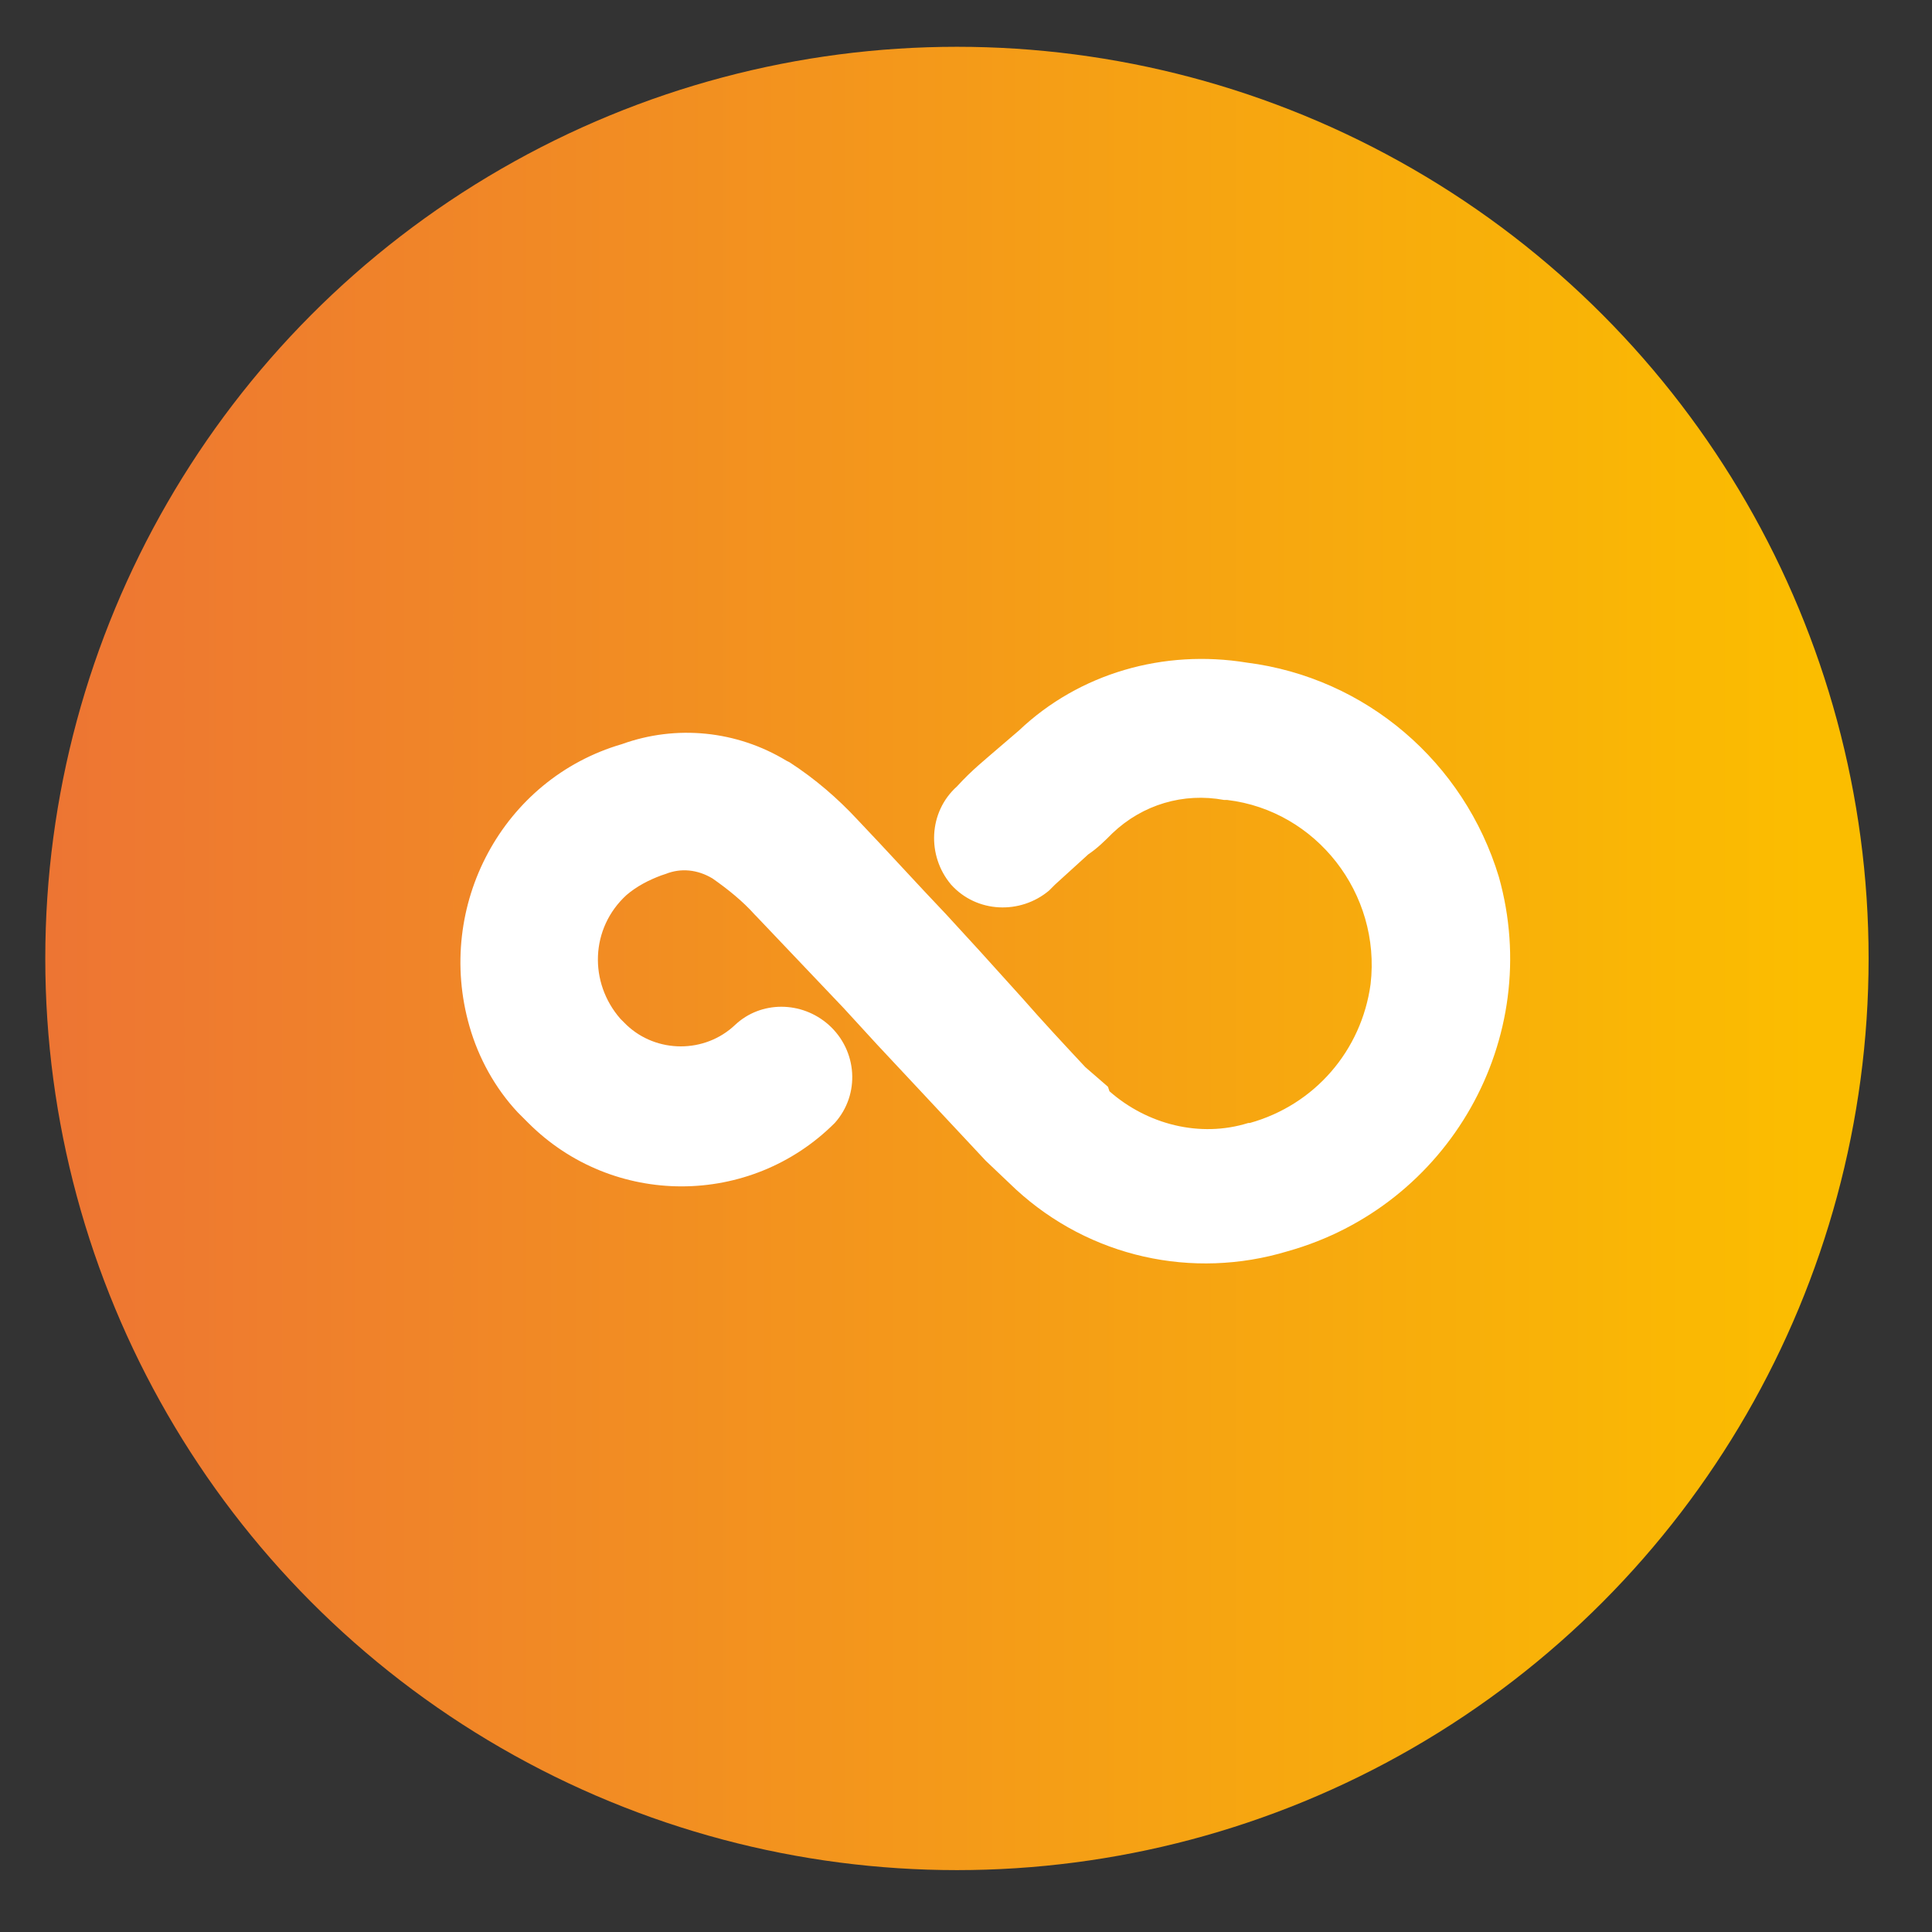
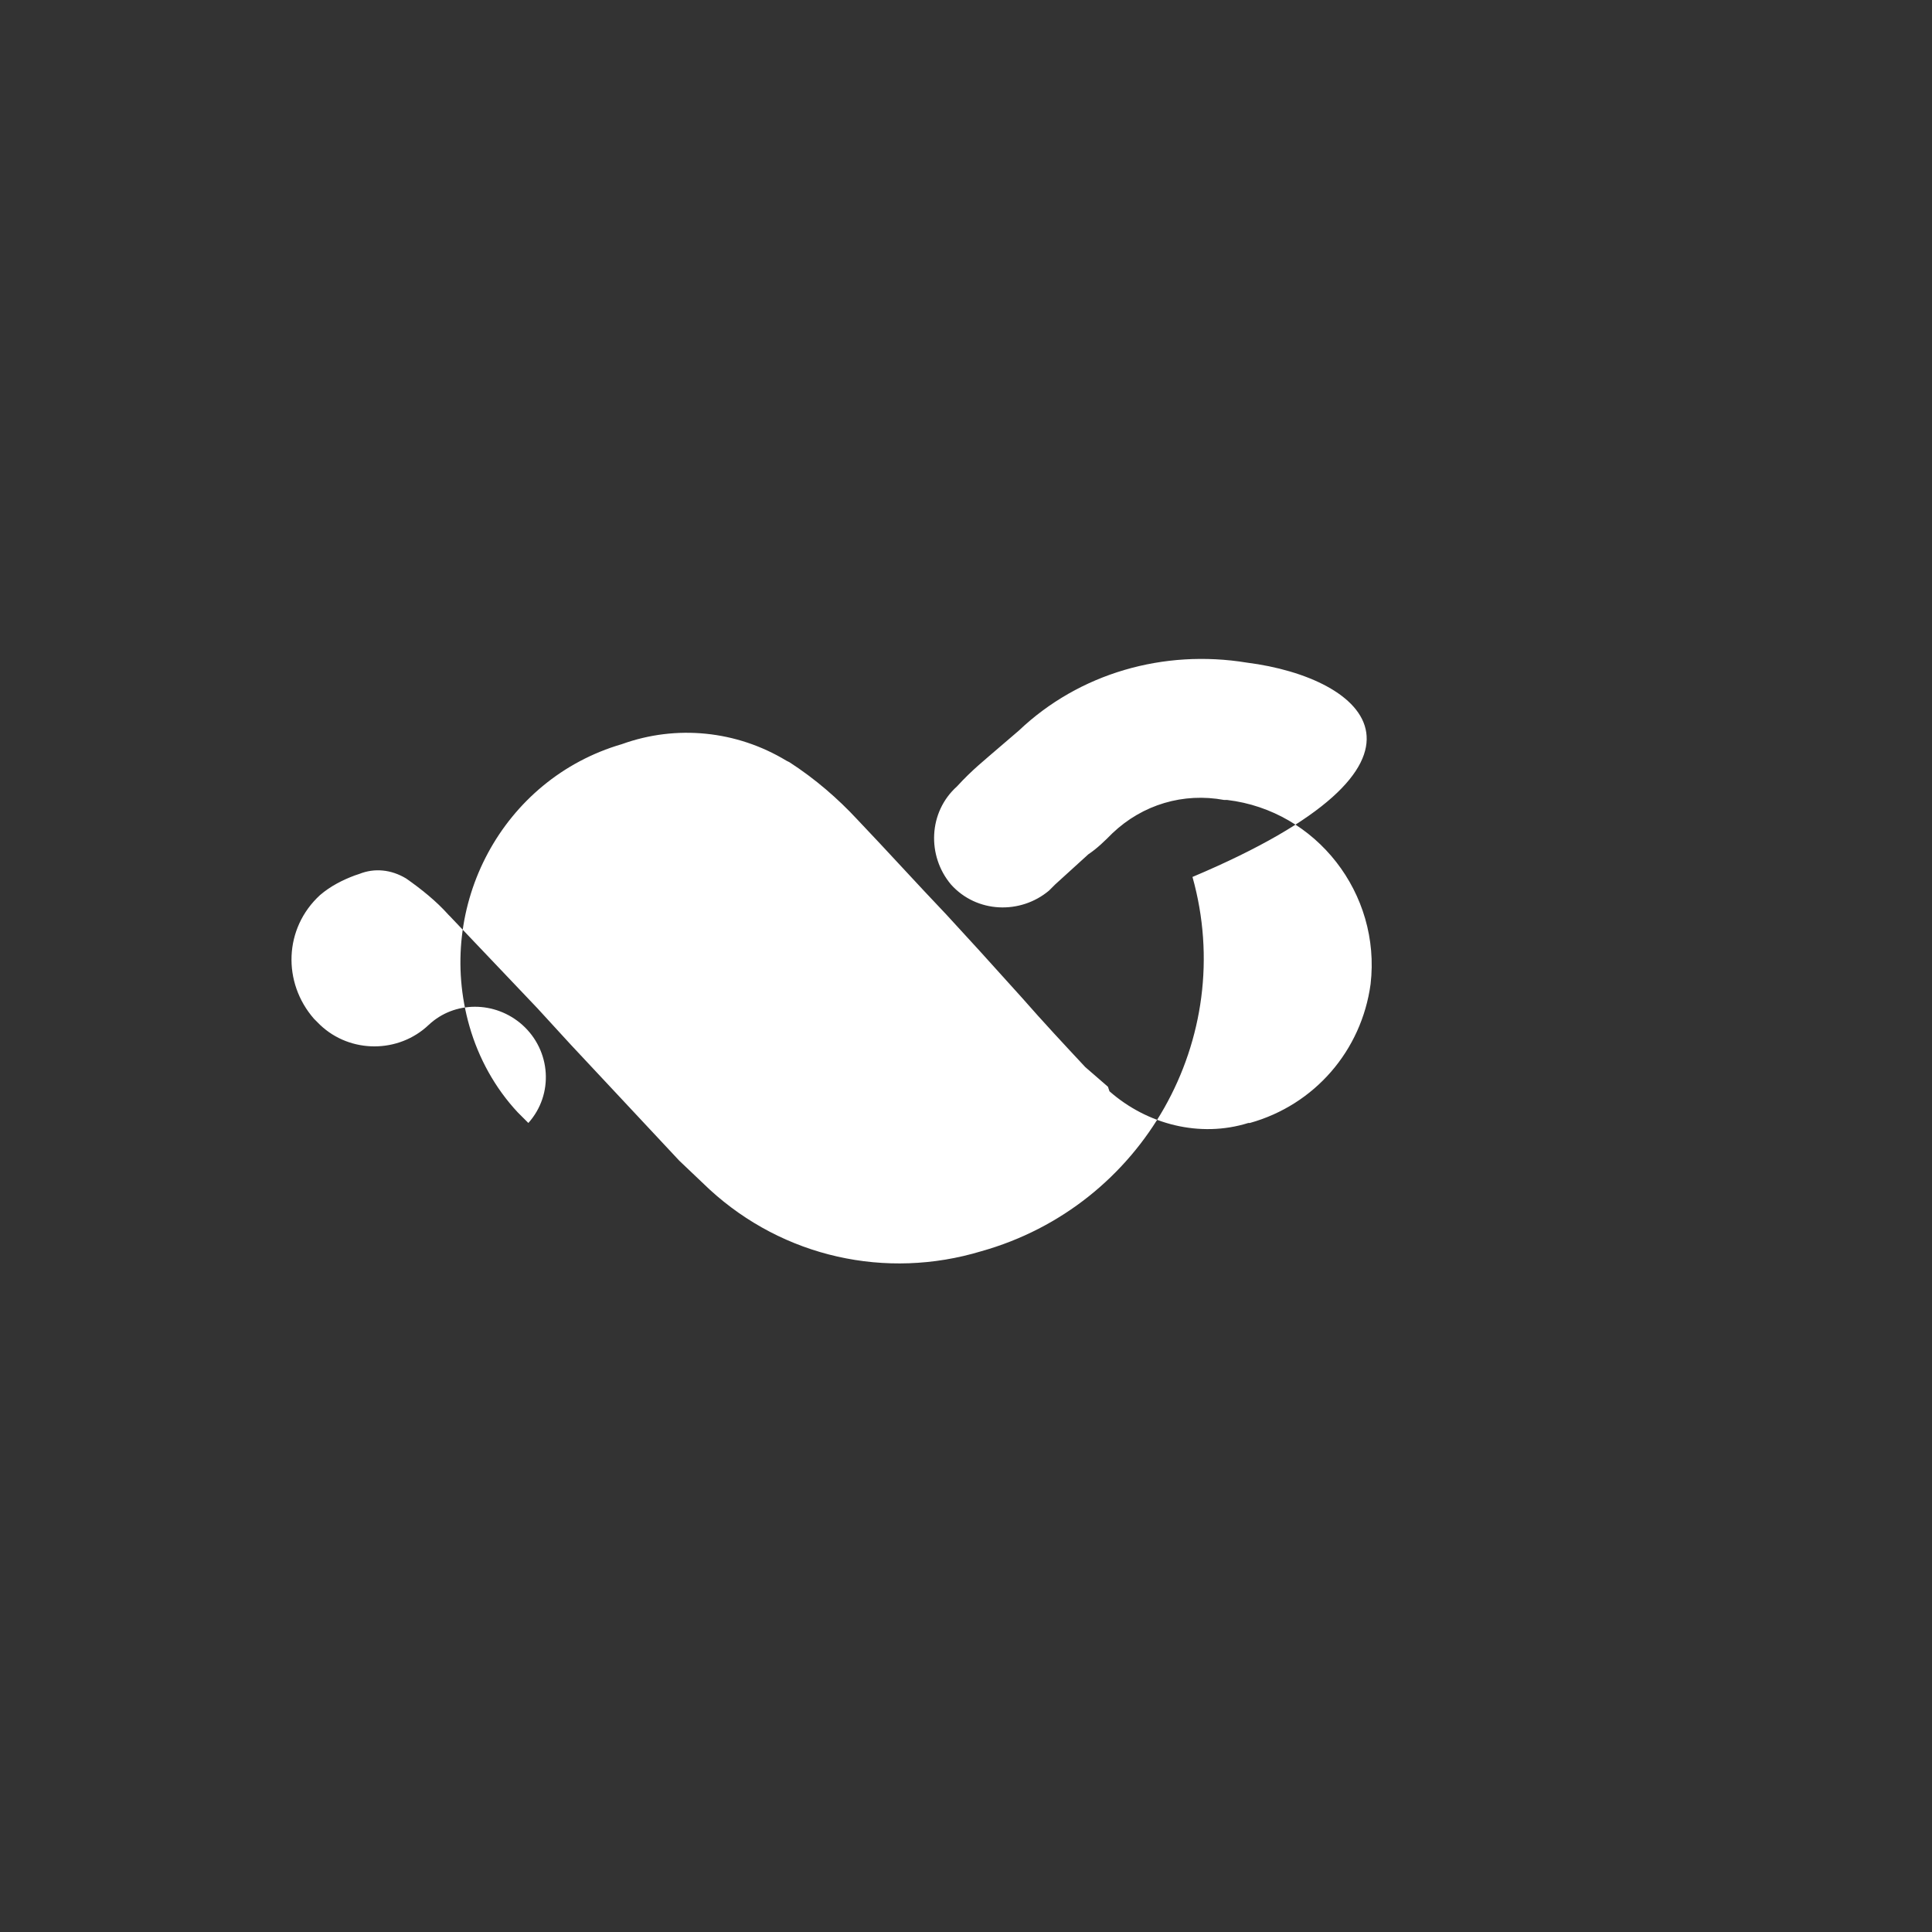
<svg xmlns="http://www.w3.org/2000/svg" version="1.1" id="Layer_1" x="0px" y="0px" viewBox="0 0 128 128" style="enable-background:new 0 0 128 128;" xml:space="preserve">
  <rect x="0" y="0" width="128" height="128" fill="#333333" stroke="none" />
  <style type="text/css">
	.st0{fill:url(#Ellipse_130_1_);}
	.st1{fill:#FFFFFF;}
</style>
  <g>
    <linearGradient id="Ellipse_130_1_" gradientUnits="userSpaceOnUse" x1="-725.058" y1="863.21" x2="-724.036" y2="863.21" gradientTransform="matrix(115 0 0 115 83383.5 -99205.68)">
      <stop offset="0" style="stop-color:#ED7434" />
      <stop offset="1" style="stop-color:#FBBD00" />
    </linearGradient>
-     <circle id="Ellipse_130" class="st0" cx="63.4" cy="63.5" r="60.4" />
    <g id="Group_207" transform="translate(29.905)">
-       <path id="Path_4696" class="st1" d="M52.7,43.9c-5.5-0.9-11.1,0.7-15.1,4.5l-1.4,1.2c-0.8,0.7-1.7,1.4-2.7,2.5    c-1.9,1.7-2,4.6-0.4,6.5c1.7,1.9,4.6,2,6.5,0.4l0.4-0.4l2.2-2c0.6-0.4,1.1-0.9,1.6-1.4c2-1.9,4.7-2.7,7.4-2.2h0.2    c5.9,0.7,10.2,6.2,9.5,12.2c-0.6,4.4-3.7,8-8,9.2h-0.1c-3.2,1-6.7,0.1-9.2-2.1L43.5,72L42,70.7c-1.4-1.5-2.8-3-4.2-4.6L35,63    l-2.2-2.4c-2-2.1-3.9-4.2-5.9-6.3c-1.3-1.4-2.8-2.7-4.5-3.8l-0.2-0.1c-3.3-2-7.3-2.4-10.9-1.1C3.4,51.6-1.1,60,1.2,68    c0.6,2.1,1.7,4.1,3.2,5.7l0.7,0.7c5.6,5.6,14.7,5.6,20.3,0c1.7-1.9,1.5-4.8-0.4-6.5c-1.8-1.6-4.5-1.6-6.2,0c-2,1.9-5.2,1.9-7.2,0    l-0.3-0.3l-0.1-0.1c-2.1-2.4-2-6,0.4-8.2c0.7-0.6,1.5-1,2.3-1.3l0.3-0.1c1-0.4,2.1-0.3,3.1,0.3c1,0.7,2,1.5,2.8,2.4l0.1,0.1    l5.8,6.1l2.2,2.4l2.9,3.1l4.3,4.6l2,1.9c4.9,4.5,11.7,6,18,4.1c10.7-3,17-14.1,14-24.8C67.1,50.5,60.6,44.9,52.7,43.9z" />
+       <path id="Path_4696" class="st1" d="M52.7,43.9c-5.5-0.9-11.1,0.7-15.1,4.5l-1.4,1.2c-0.8,0.7-1.7,1.4-2.7,2.5    c-1.9,1.7-2,4.6-0.4,6.5c1.7,1.9,4.6,2,6.5,0.4l0.4-0.4l2.2-2c0.6-0.4,1.1-0.9,1.6-1.4c2-1.9,4.7-2.7,7.4-2.2h0.2    c5.9,0.7,10.2,6.2,9.5,12.2c-0.6,4.4-3.7,8-8,9.2h-0.1c-3.2,1-6.7,0.1-9.2-2.1L43.5,72L42,70.7c-1.4-1.5-2.8-3-4.2-4.6L35,63    l-2.2-2.4c-2-2.1-3.9-4.2-5.9-6.3c-1.3-1.4-2.8-2.7-4.5-3.8l-0.2-0.1c-3.3-2-7.3-2.4-10.9-1.1C3.4,51.6-1.1,60,1.2,68    c0.6,2.1,1.7,4.1,3.2,5.7l0.7,0.7c1.7-1.9,1.5-4.8-0.4-6.5c-1.8-1.6-4.5-1.6-6.2,0c-2,1.9-5.2,1.9-7.2,0    l-0.3-0.3l-0.1-0.1c-2.1-2.4-2-6,0.4-8.2c0.7-0.6,1.5-1,2.3-1.3l0.3-0.1c1-0.4,2.1-0.3,3.1,0.3c1,0.7,2,1.5,2.8,2.4l0.1,0.1    l5.8,6.1l2.2,2.4l2.9,3.1l4.3,4.6l2,1.9c4.9,4.5,11.7,6,18,4.1c10.7-3,17-14.1,14-24.8C67.1,50.5,60.6,44.9,52.7,43.9z" />
    </g>
  </g>
</svg>